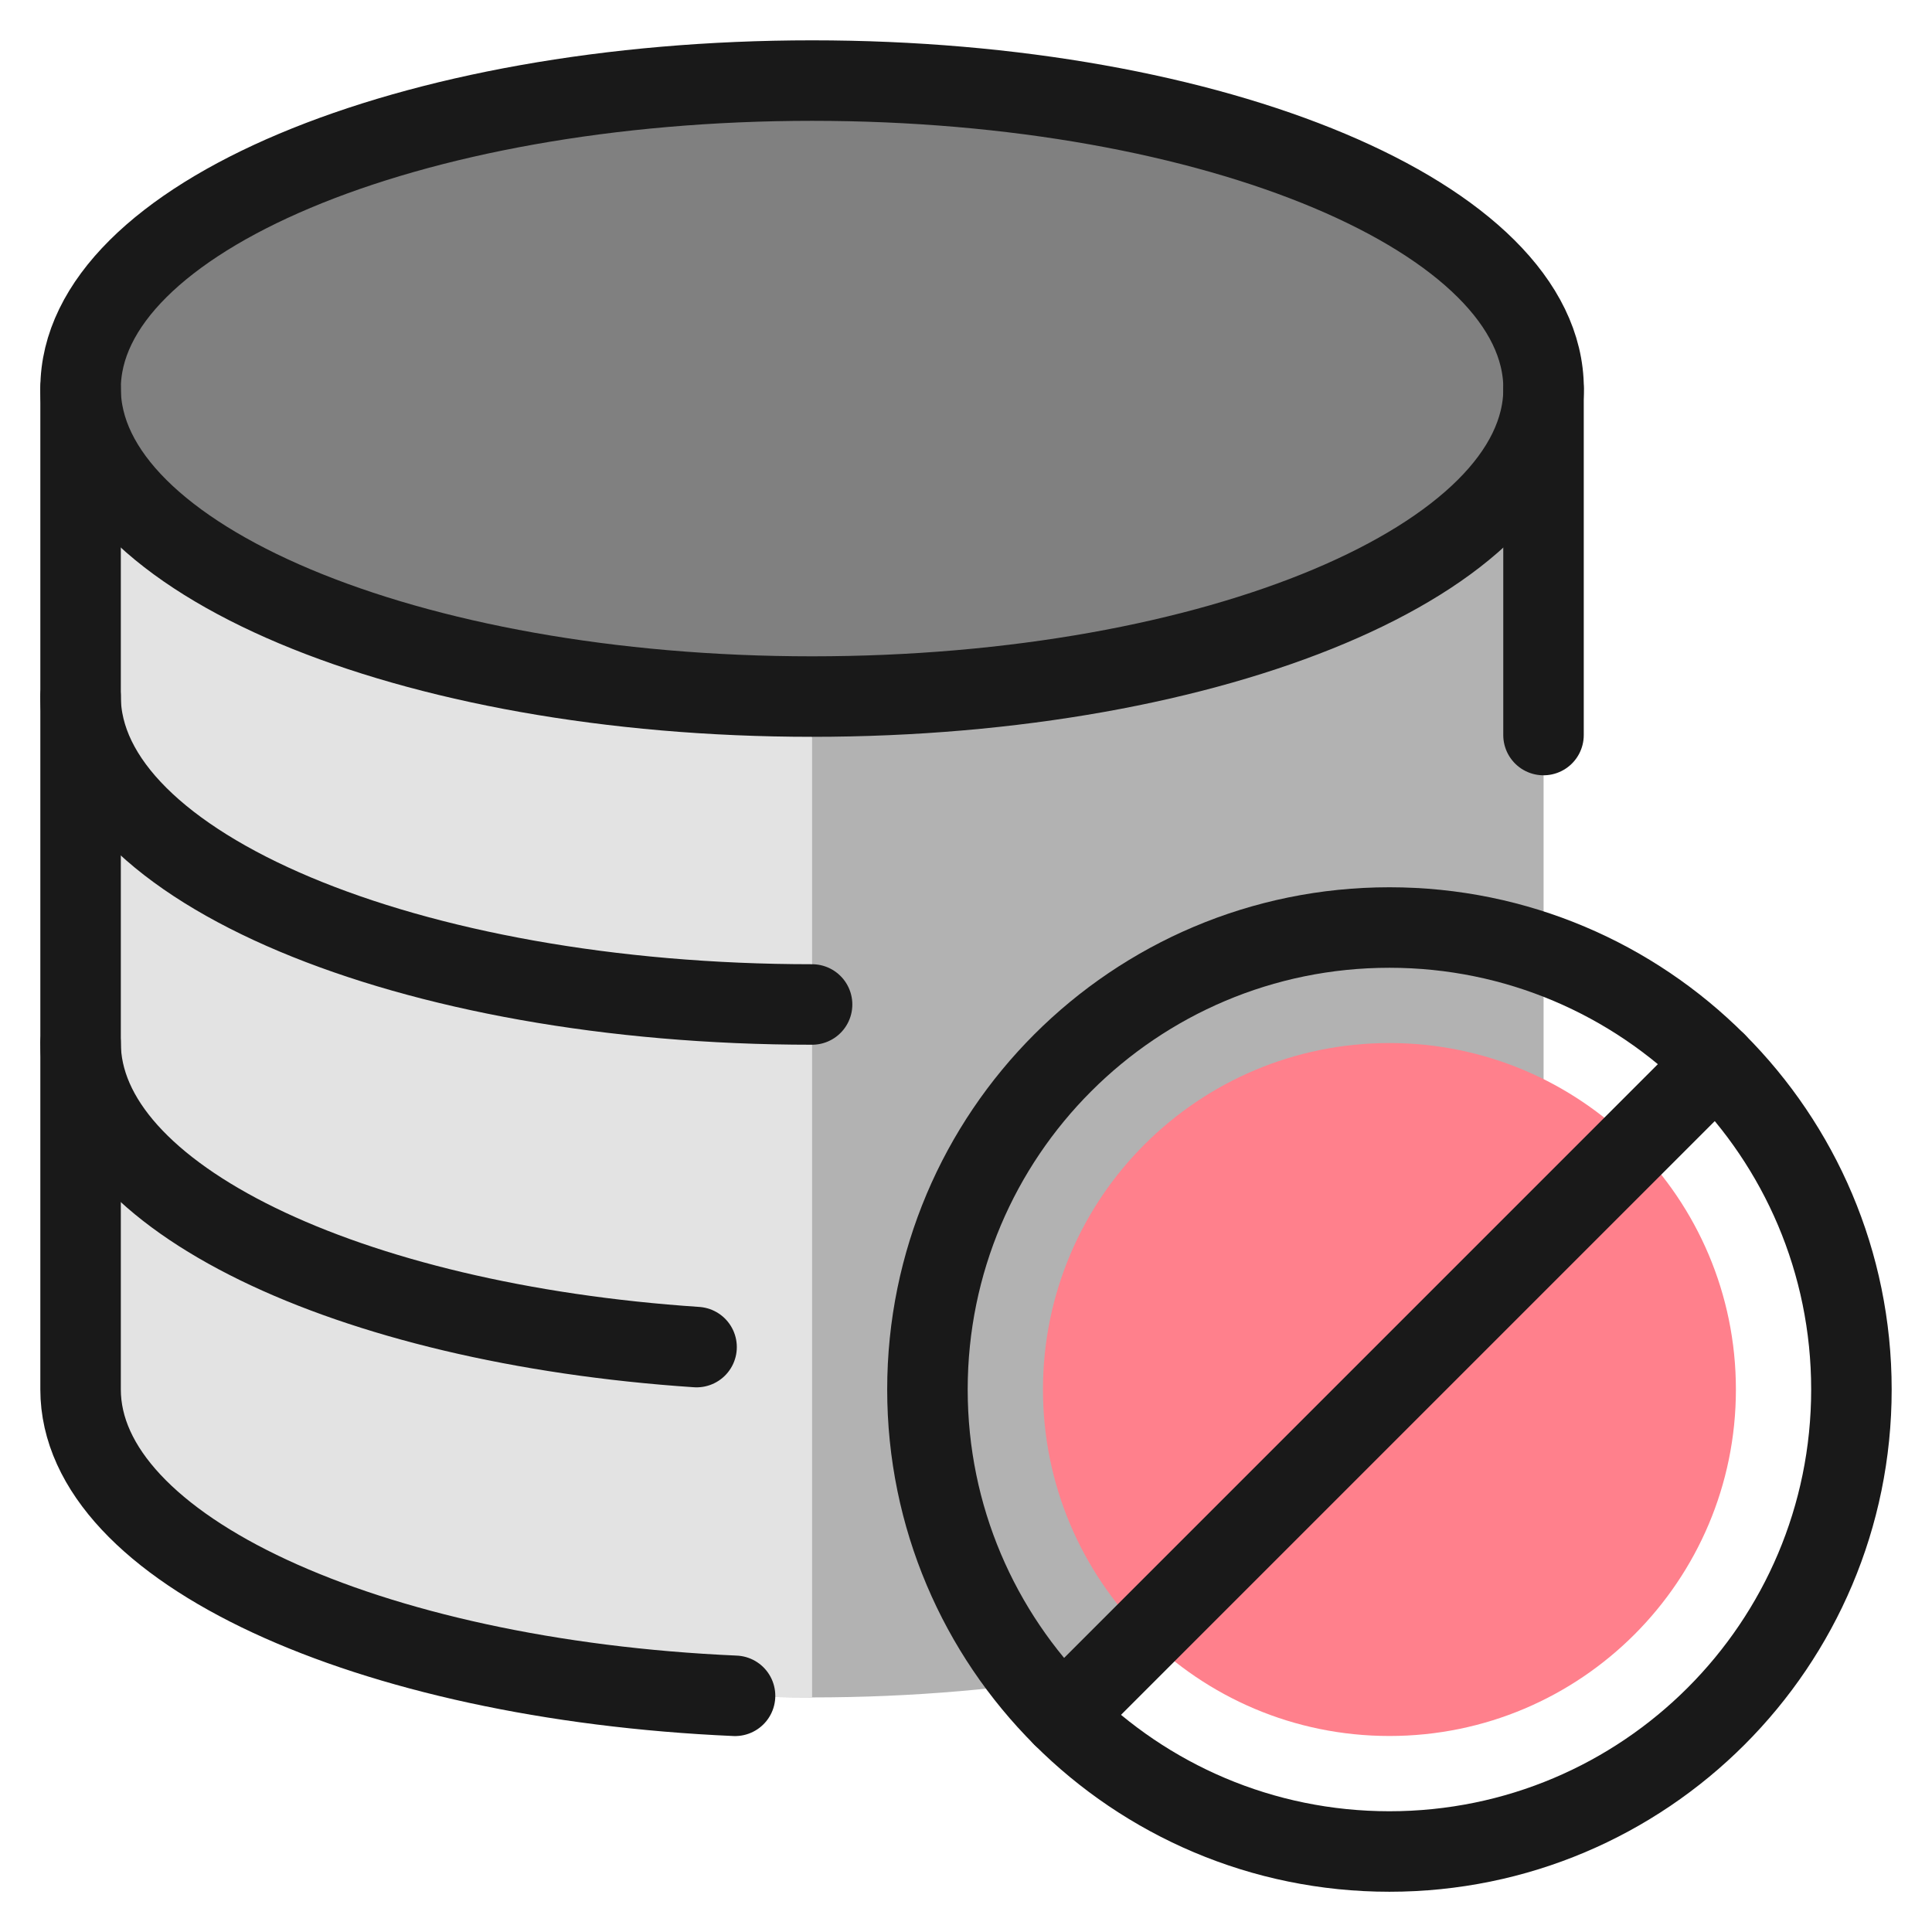
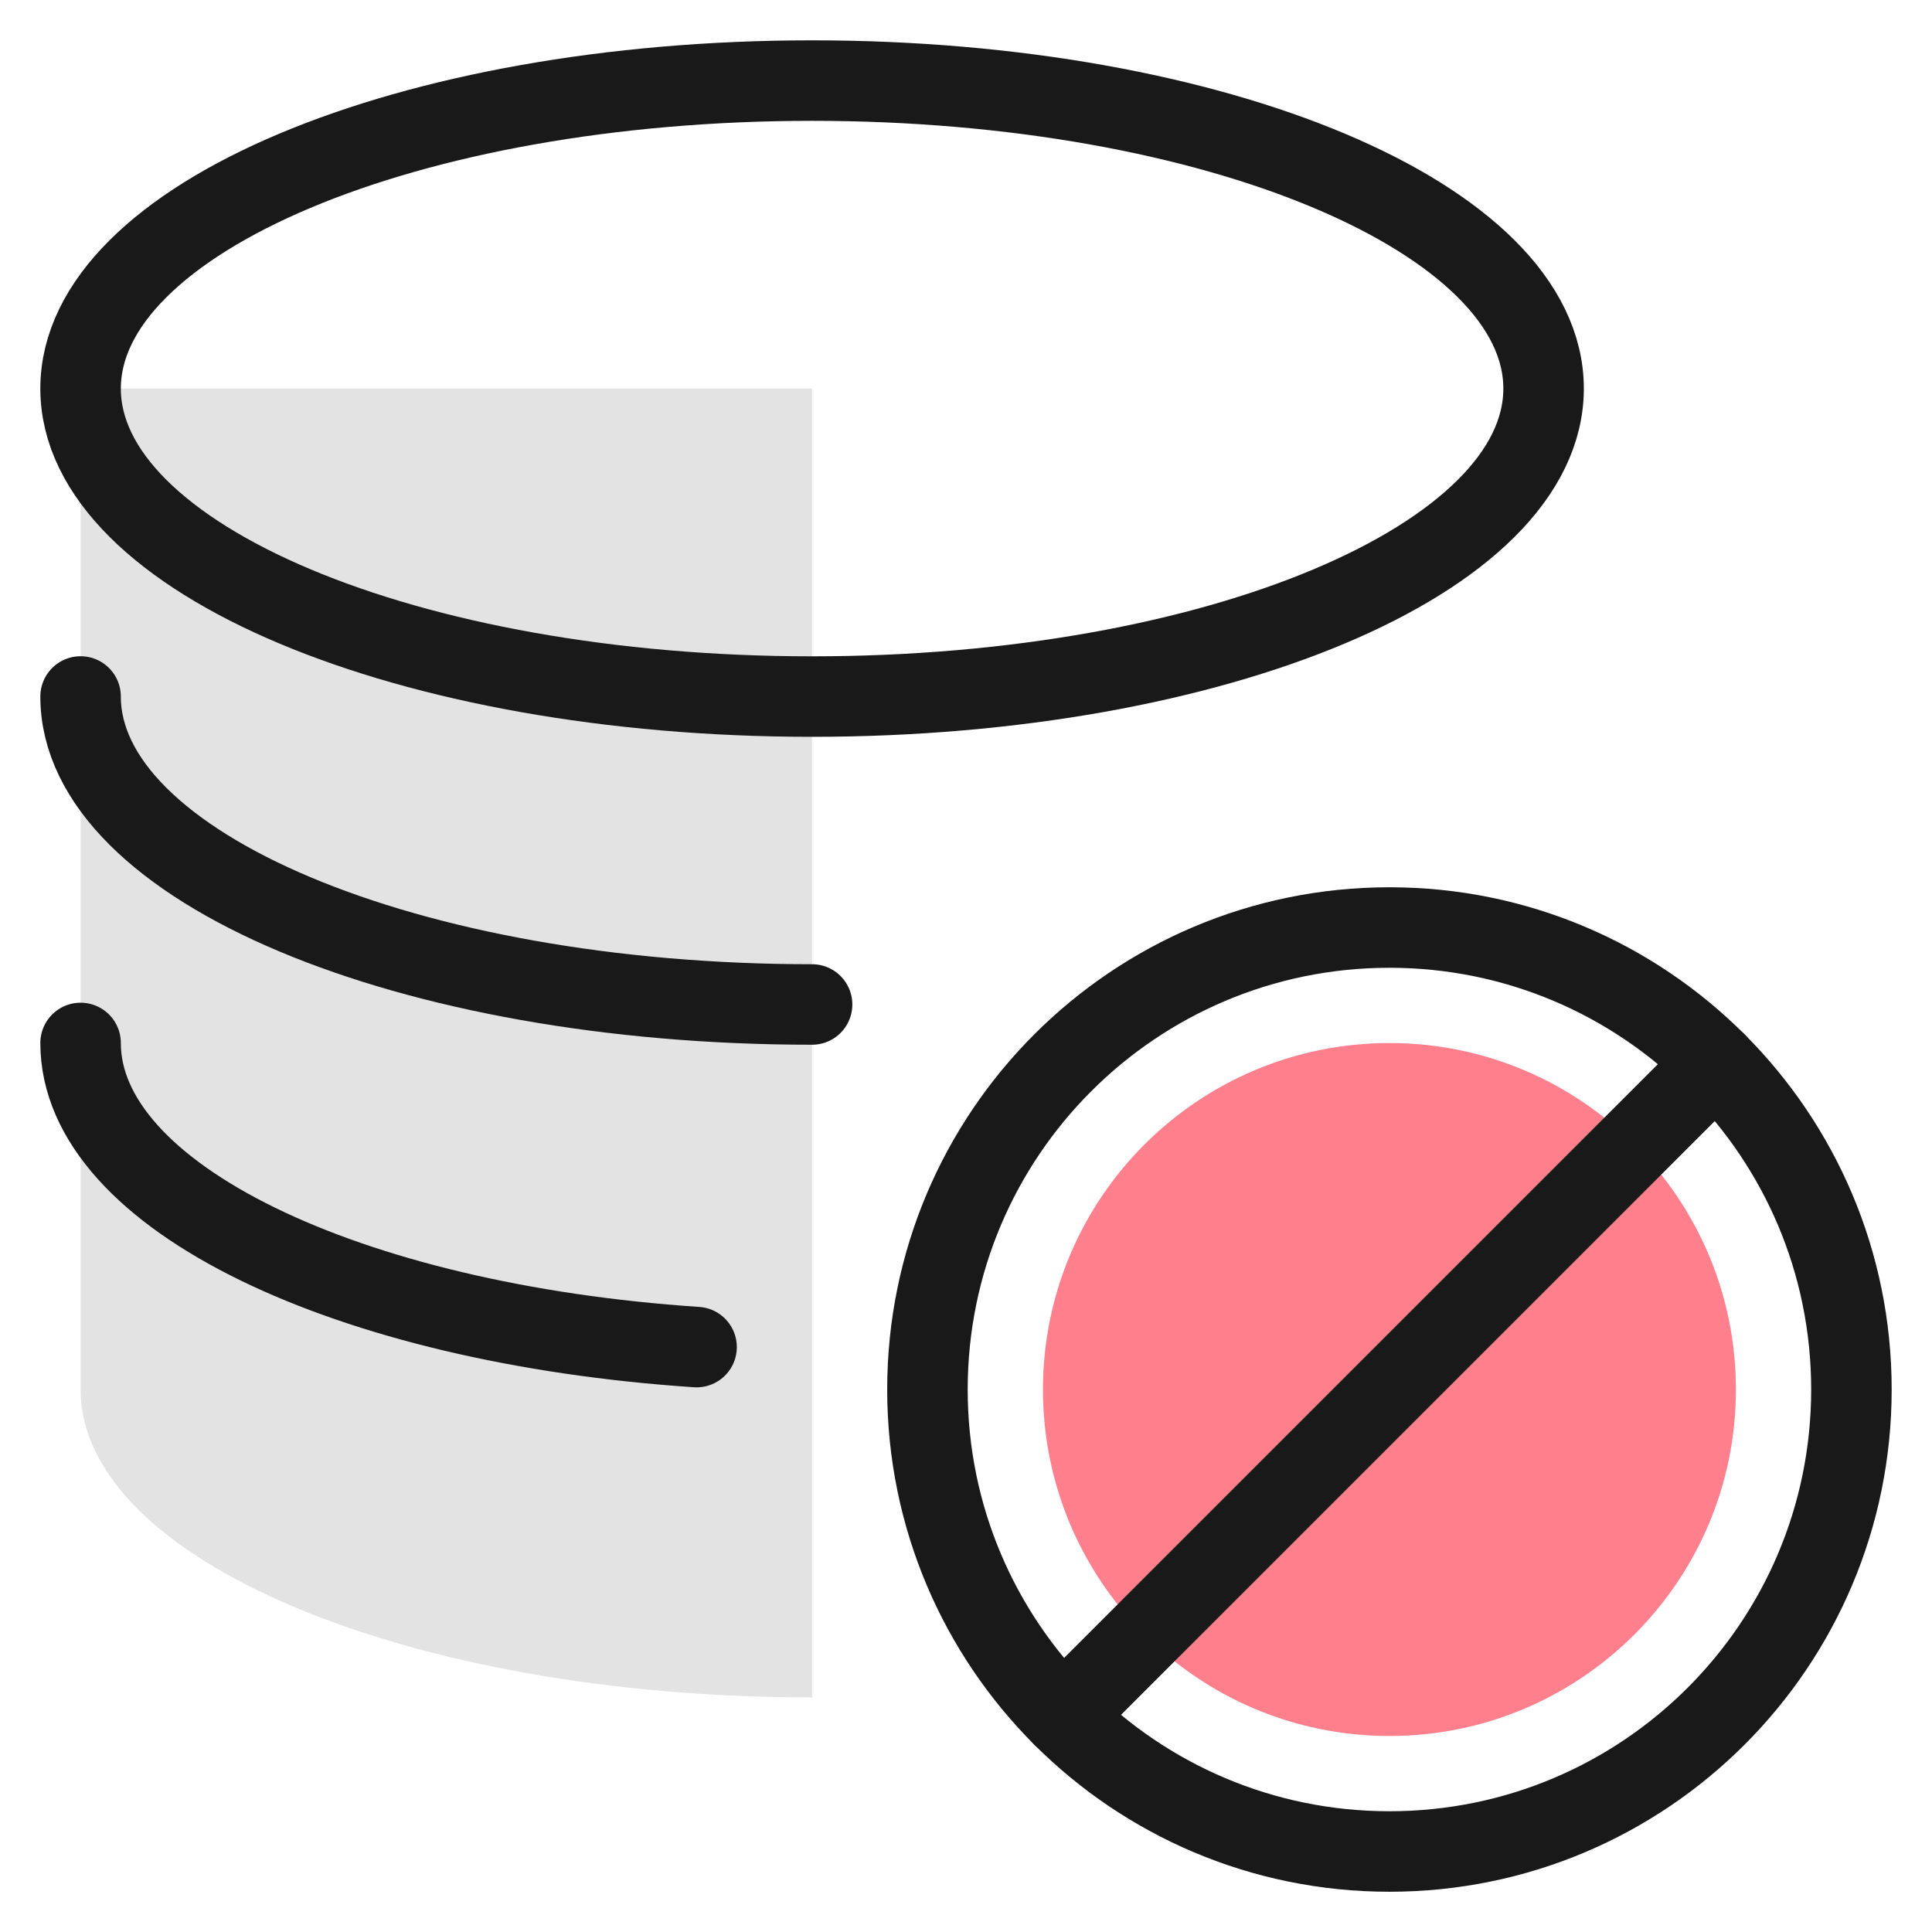
<svg xmlns="http://www.w3.org/2000/svg" fill="none" viewBox="0 0 24 24" id="Database-Disable--Streamline-Ultimate">
  <desc>
    Database Disable Streamline Icon: https://streamlinehq.com
  </desc>
-   <path fill="#b2b2b2" d="M1.001 4.826v12.434c0 2.114 4.069 3.826 9.087 3.826 5.018 0 9.087 -1.712 9.087 -3.826V4.826H1.001Z" stroke-width="1" />
  <path fill="#e3e3e3" d="M10.088 4.826H1.001v12.434c0 2.114 4.069 3.826 9.087 3.826V4.826Z" stroke-width="1" />
-   <path fill="#808080" d="M10.088 8.652c5.018 0 9.087 -1.713 9.087 -3.826C19.174 2.713 15.106 1 10.088 1 5.069 1 1.001 2.713 1.001 4.826c0 2.113 4.068 3.826 9.087 3.826Z" stroke-width="1" />
  <path stroke="#191919" stroke-linecap="round" stroke-linejoin="round" d="M10.088 8.653c5.018 0 9.087 -1.713 9.087 -3.826s-4.068 -3.826 -9.087 -3.826c-5.018 0 -9.087 1.713 -9.087 3.826s4.068 3.826 9.087 3.826Z" stroke-width="1" />
  <path stroke="#191919" stroke-linecap="round" stroke-linejoin="round" d="M10.088 12.478c-5.018 0 -9.087 -1.712 -9.087 -3.826" stroke-width="1" />
  <path stroke="#191919" stroke-linecap="round" stroke-linejoin="round" d="M8.653 16.734c-4.336 -0.29 -7.652 -1.865 -7.652 -3.778" stroke-width="1" />
-   <path stroke="#191919" stroke-linecap="round" stroke-linejoin="round" d="M9.131 21.066c-4.568 -0.201 -8.13 -1.828 -8.13 -3.806V4.826" stroke-width="1" />
-   <path stroke="#191919" stroke-linecap="round" stroke-linejoin="round" d="M19.174 4.827v4.304" stroke-width="1" />
  <path fill="#ff808c" d="M17.26 21.565c2.377 0 4.304 -1.927 4.304 -4.304 0 -2.377 -1.927 -4.304 -4.304 -4.304 -2.377 0 -4.304 1.927 -4.304 4.304 0 2.377 1.927 4.304 4.304 4.304Z" stroke-width="1" />
  <path stroke="#191919" stroke-linecap="round" stroke-linejoin="round" d="M17.26 23c3.17 0 5.739 -2.569 5.739 -5.739s-2.569 -5.739 -5.739 -5.739 -5.739 2.569 -5.739 5.739S14.09 23 17.26 23Z" stroke-width="1" />
  <path stroke="#191919" stroke-linecap="round" stroke-linejoin="round" d="m13.202 21.319 8.116 -8.116" stroke-width="1" />
</svg>